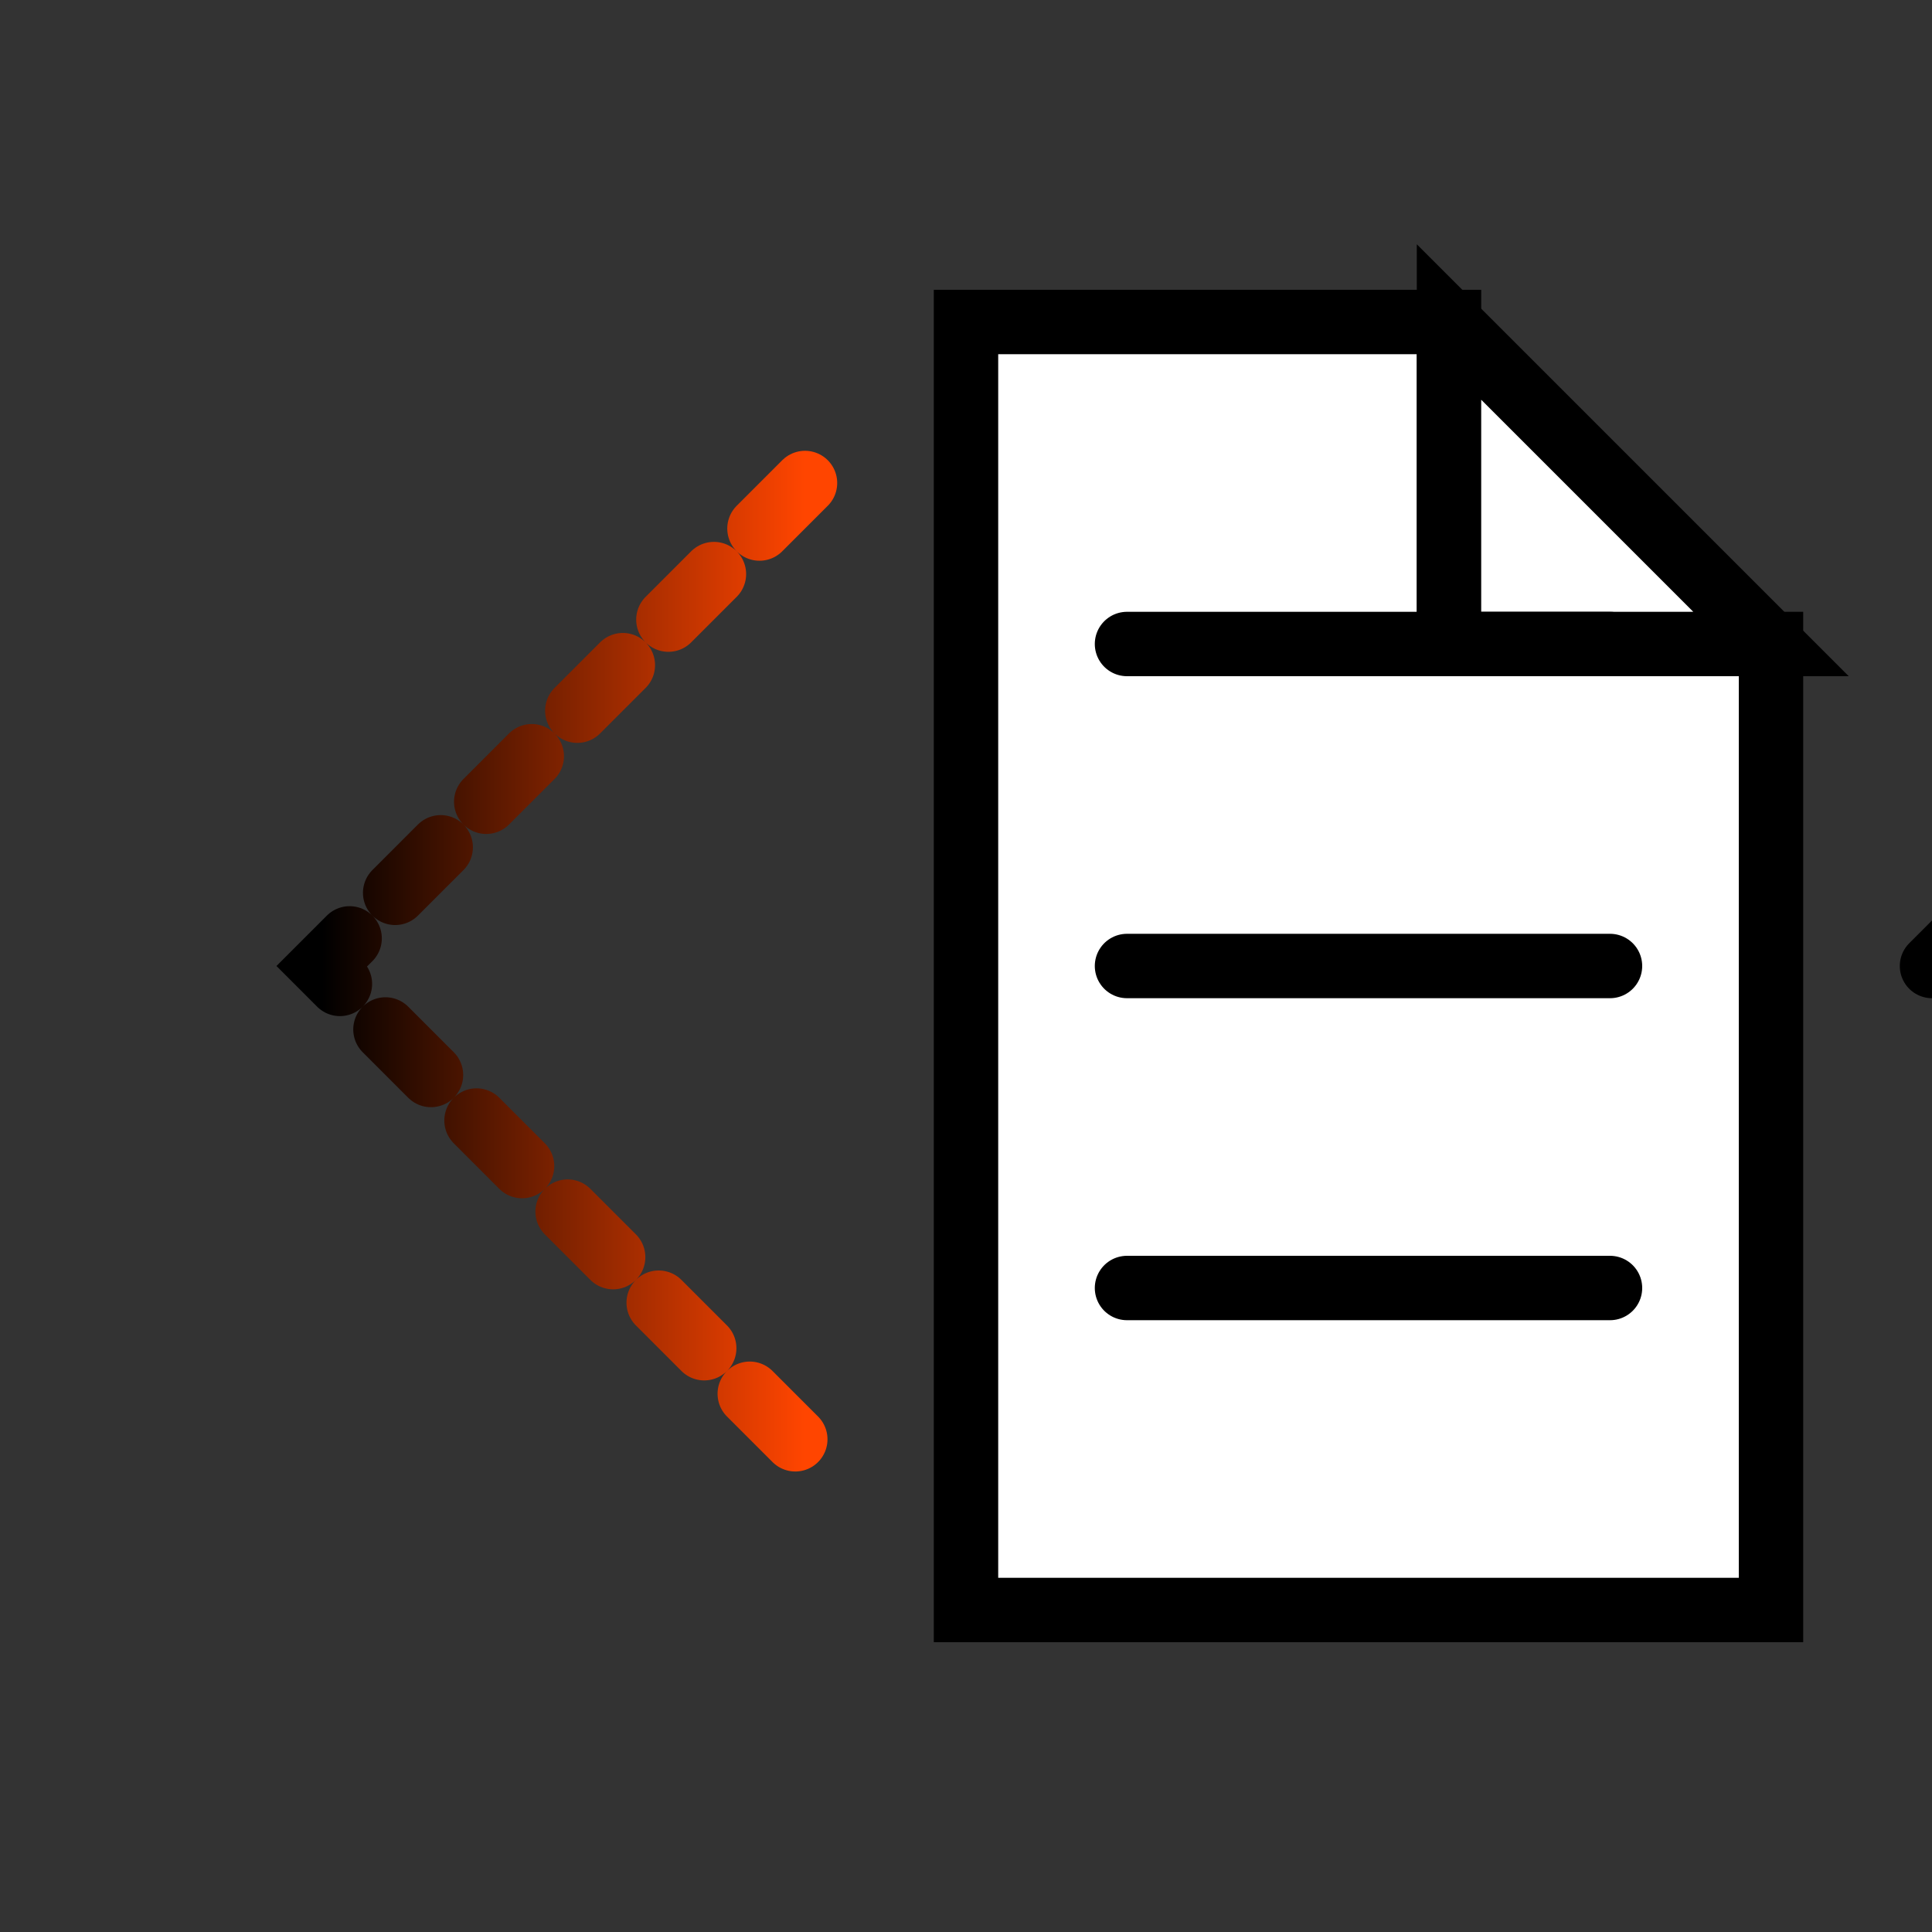
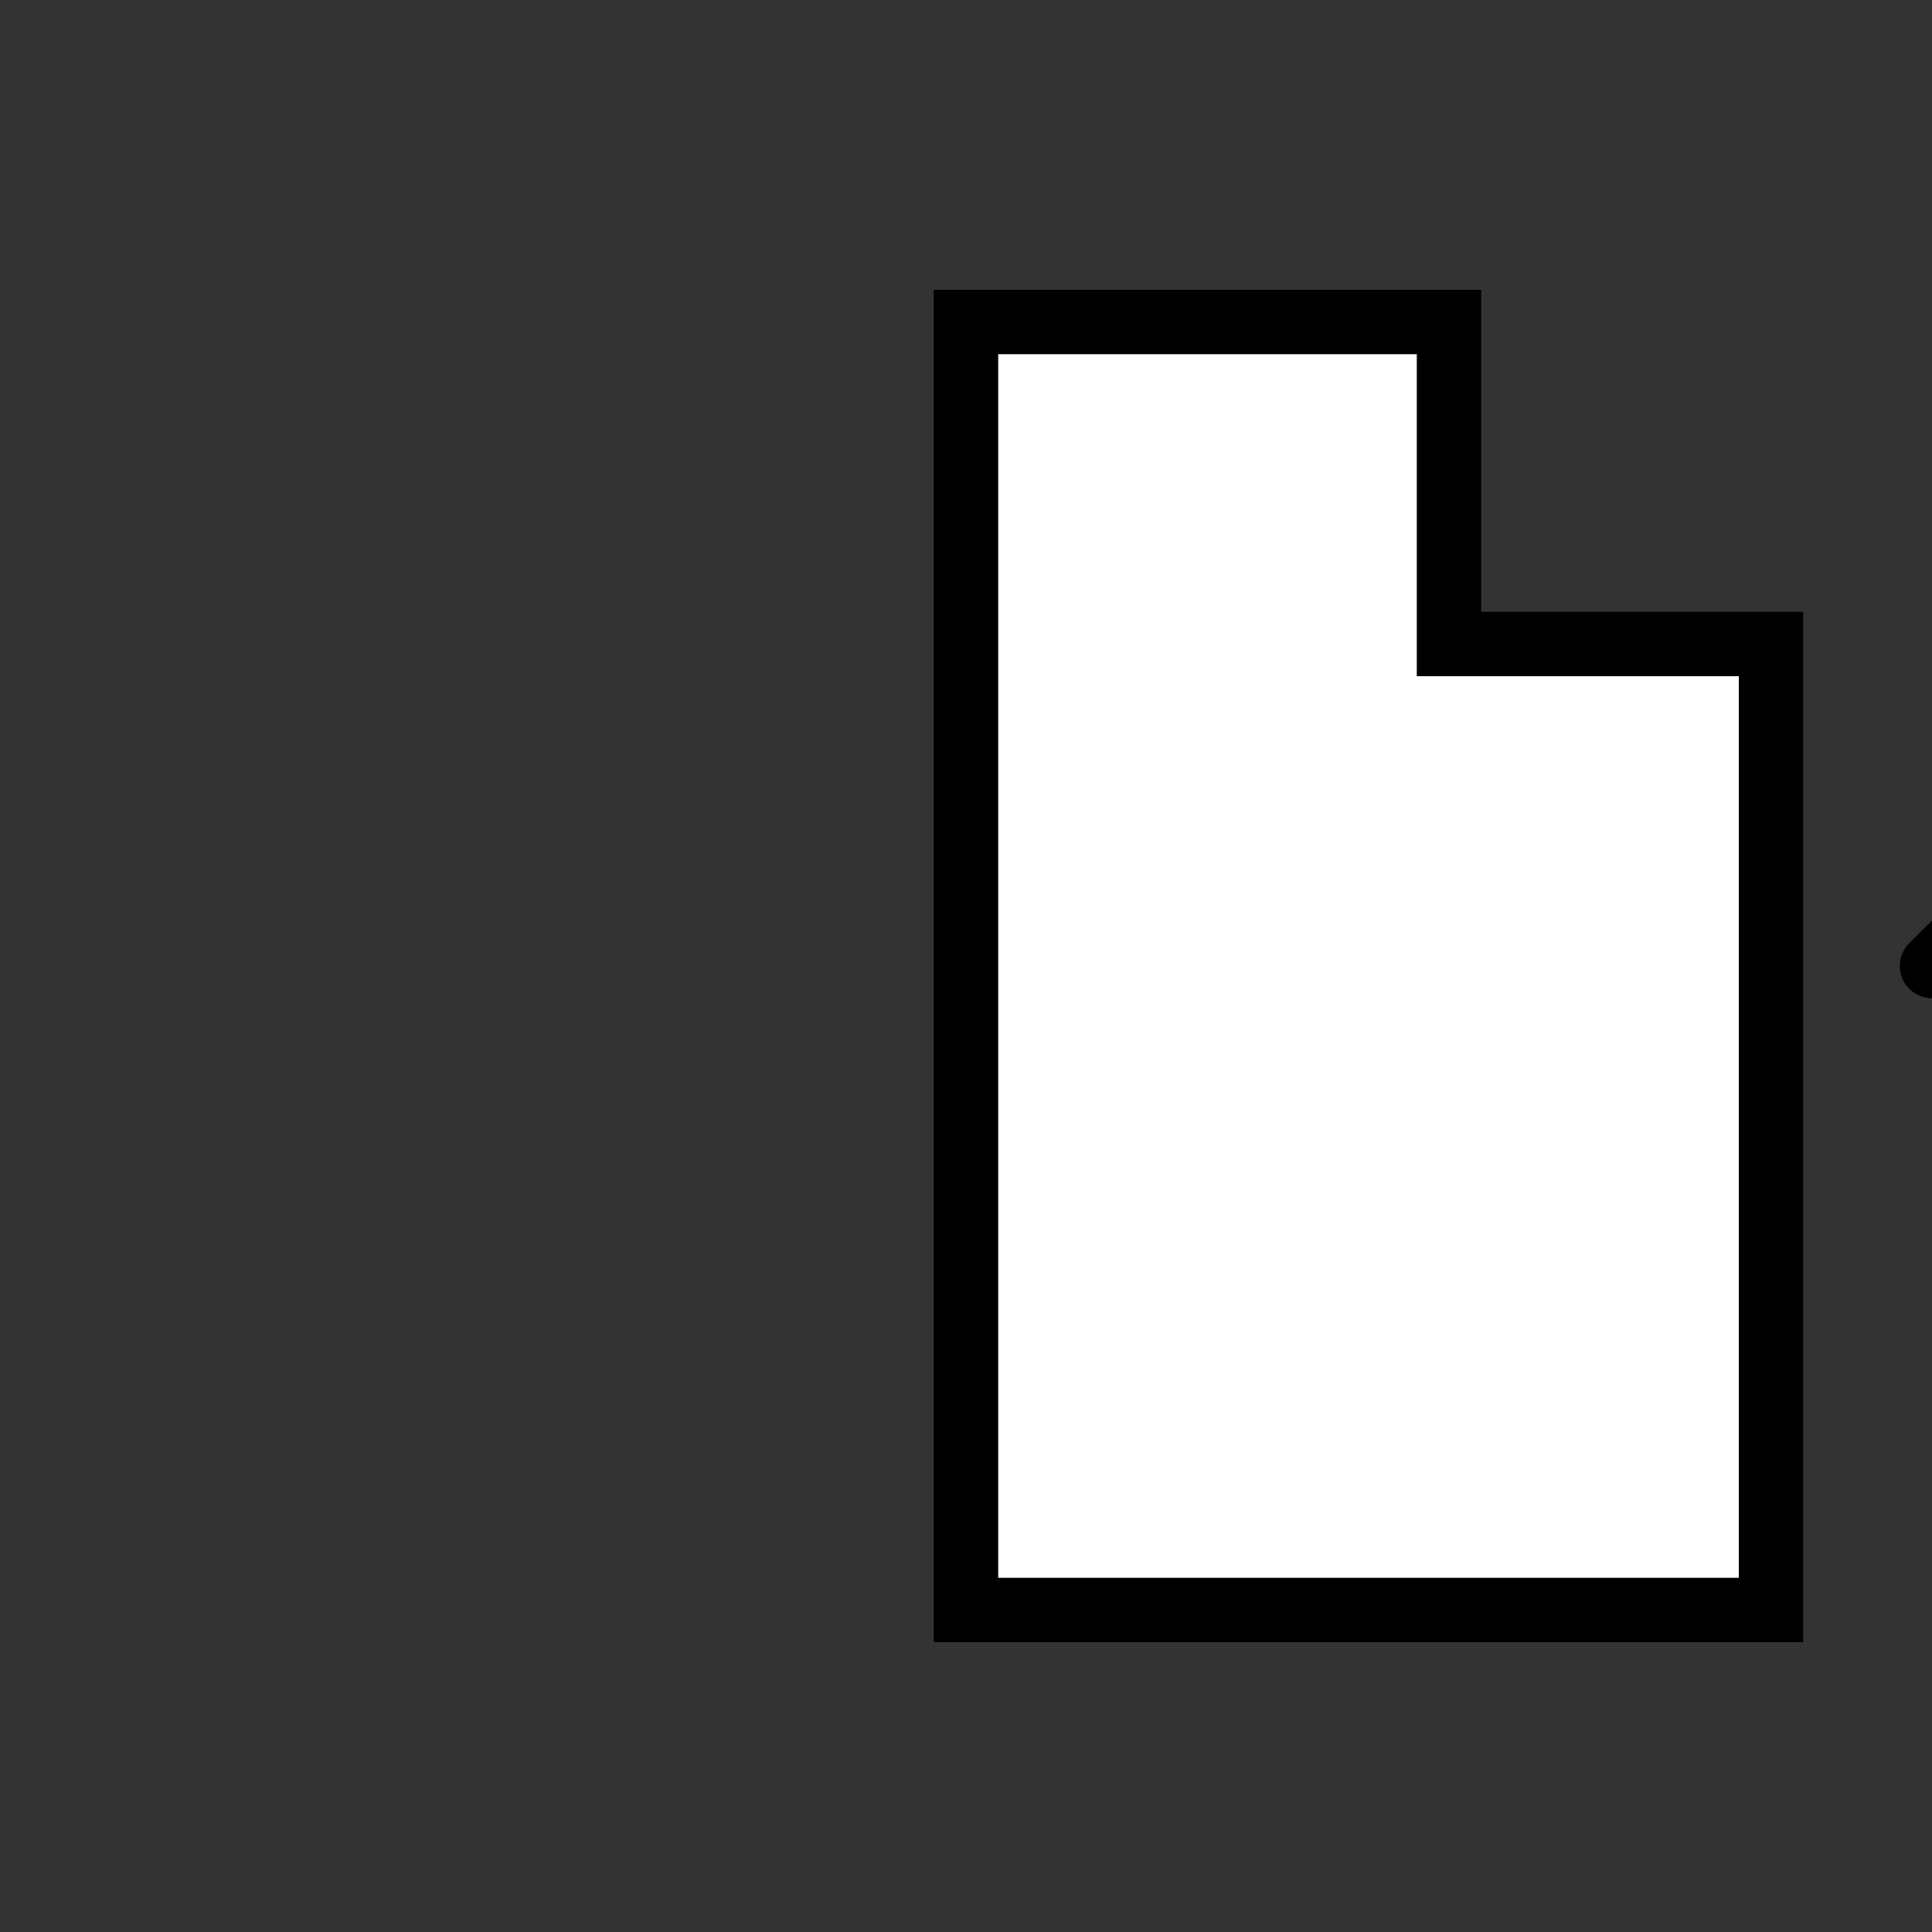
<svg xmlns="http://www.w3.org/2000/svg" width="60" height="60" viewBox="0 0 60 60">
  <rect x="0" y="0" width="60" height="60" fill="#333333" stroke="none" />
  <defs>
    <linearGradient id="flow" x1="0%" y1="0%" x2="100%" y2="0%">
      <stop offset="0%" stop-color="#000000" />
      <stop offset="100%" stop-color="#FF4500" />
    </linearGradient>
  </defs>
  <g>
    <path d="M30 10 L45 10 L45 20 L55 20 L55 50 L30 50 Z" fill="#ffffff" stroke="#000000" stroke-width="2" />
-     <path d="M45 10 L55 20 L45 20 Z" fill="#ffffff" stroke="#000000" stroke-width="2" />
-     <path d="M35 20 L50 20" stroke="#000000" stroke-width="2" stroke-linecap="round" />
-     <path d="M35 30 L50 30" stroke="#000000" stroke-width="2" stroke-linecap="round" />
-     <path d="M35 40 L50 40" stroke="#000000" stroke-width="2" stroke-linecap="round" />
-     <path d="M25 15 C20 20, 15 25, 10 30 C15 35, 20 40, 25 45" stroke="url(#flow)" stroke-width="2" fill="none" stroke-dasharray="2,2" stroke-linecap="round" />
    <path d="M60 30 C65 25, 70 20, 75 15 C70 40, 65 45, 60 50" stroke="url(#flow)" stroke-width="2" fill="none" stroke-dasharray="2,2" stroke-linecap="round" />
  </g>
</svg>